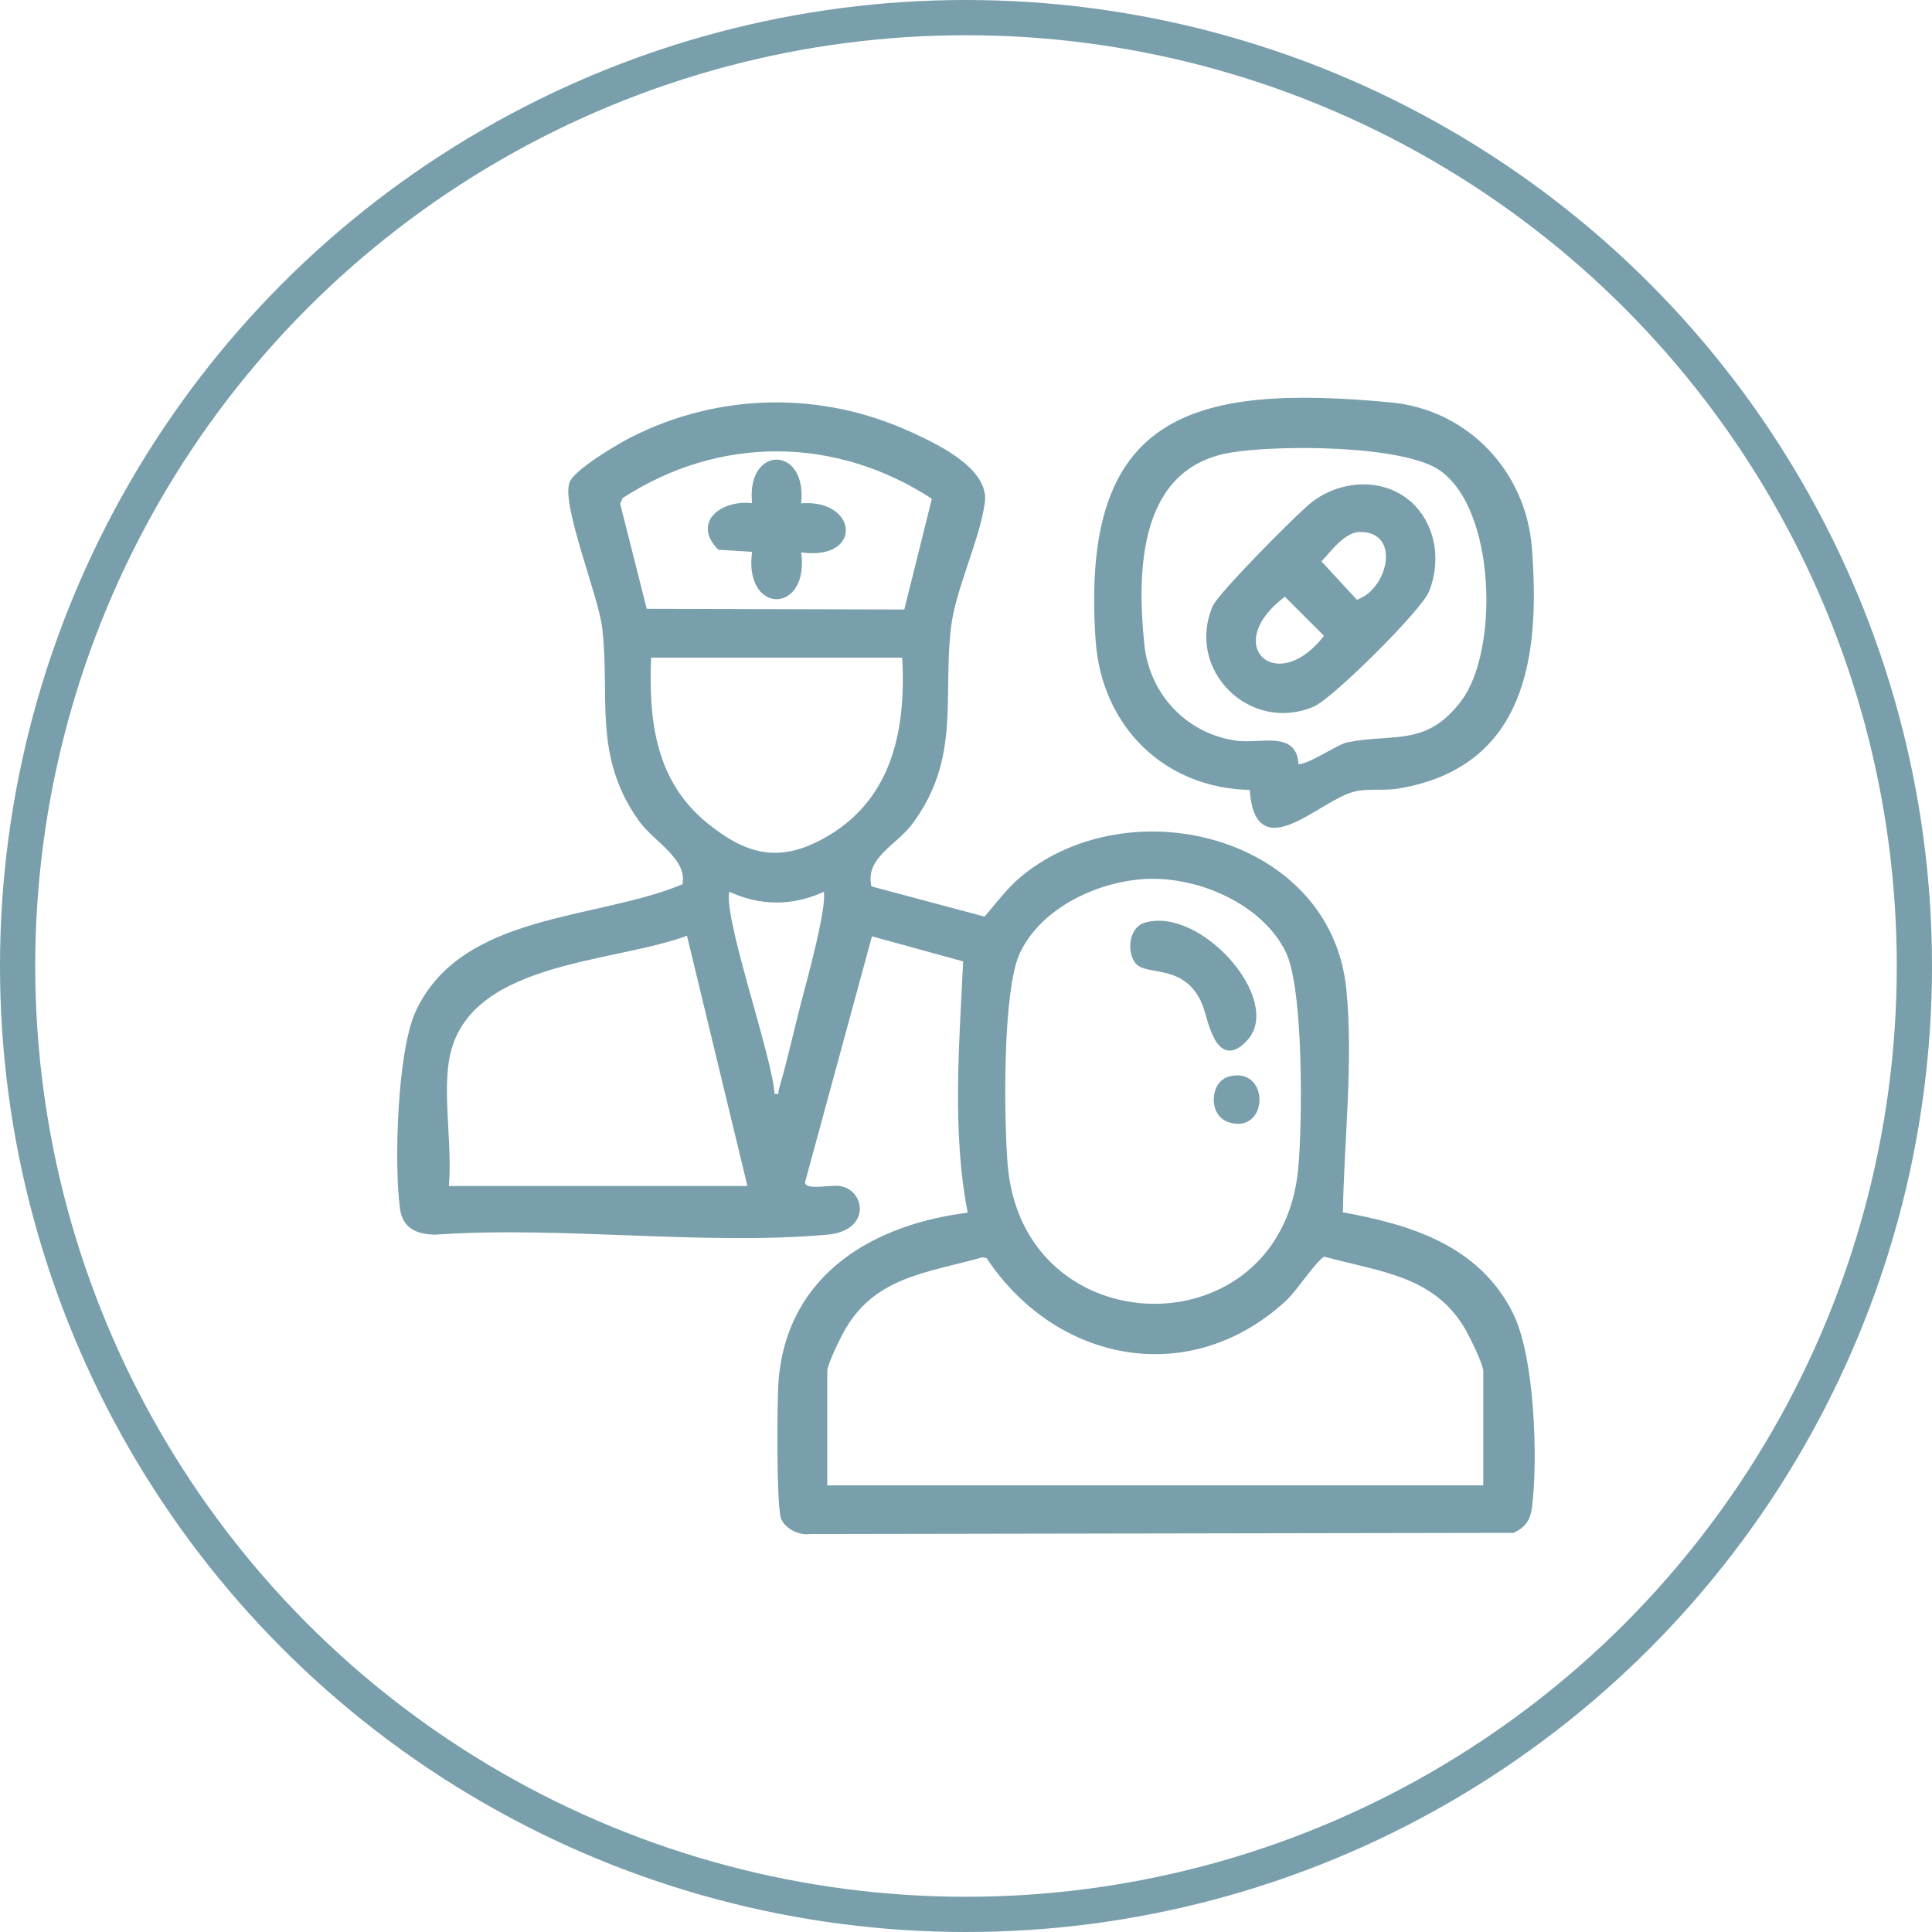
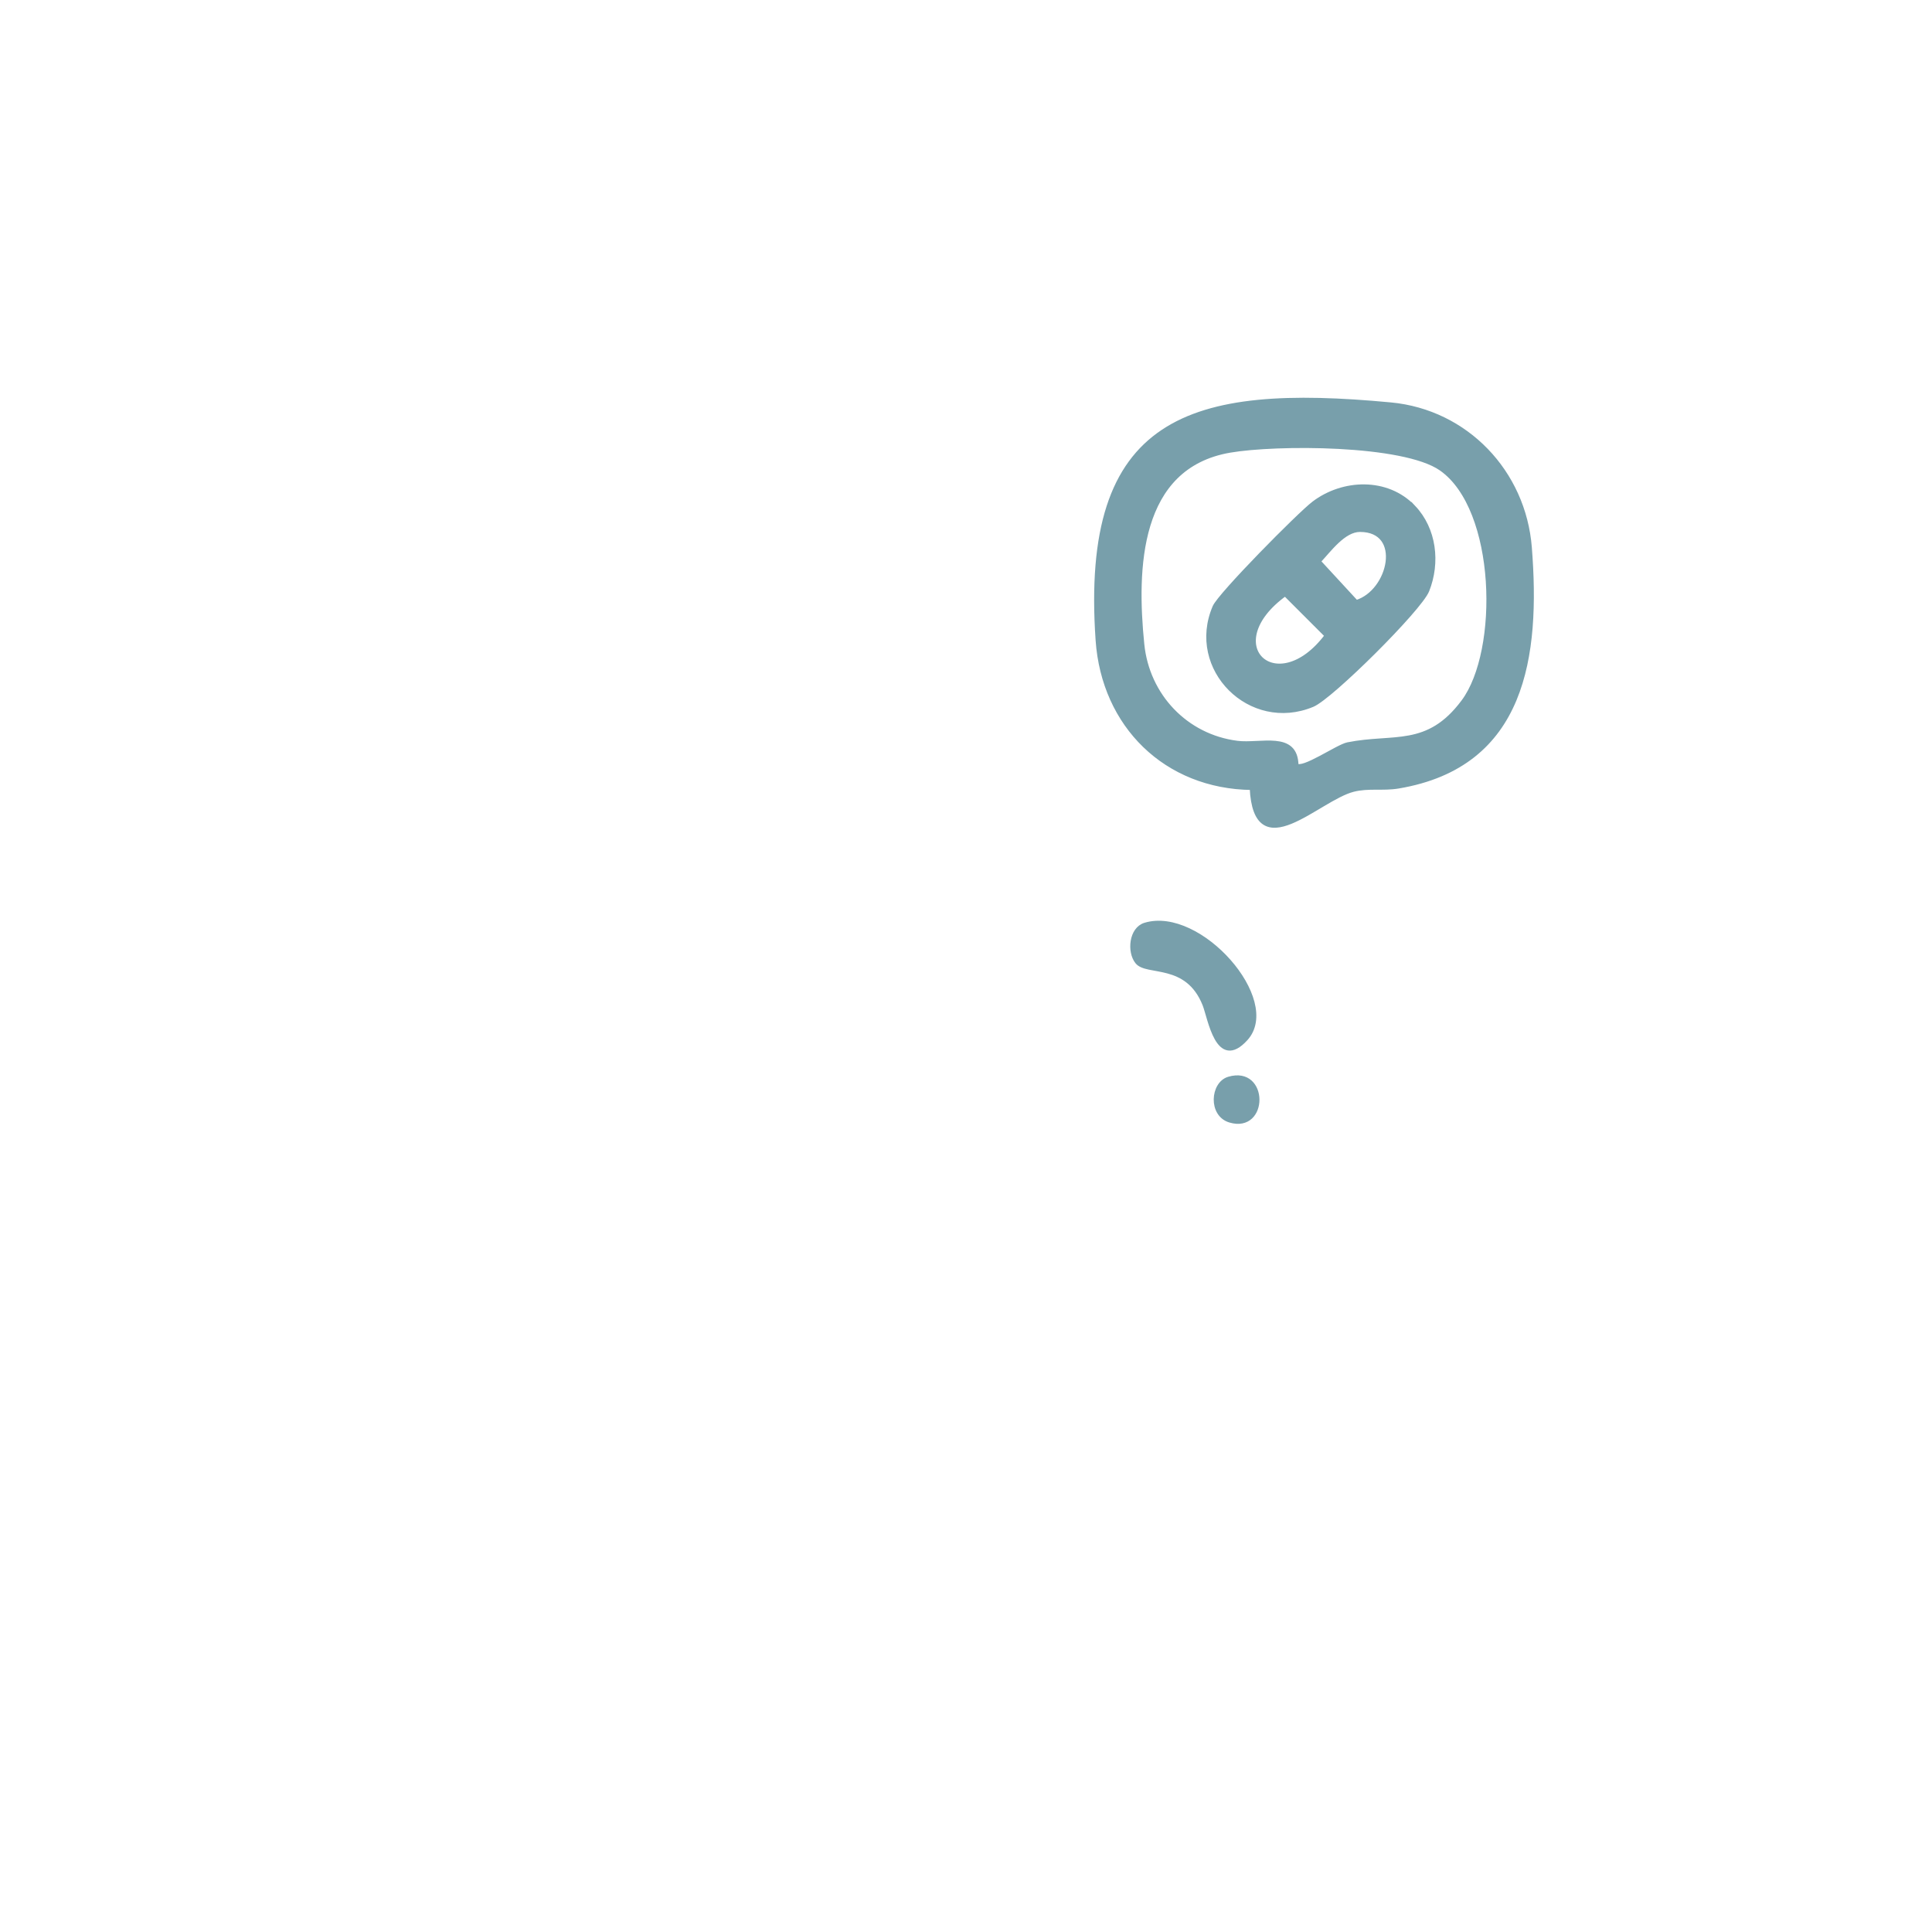
<svg xmlns="http://www.w3.org/2000/svg" id="Capa_2" data-name="Capa 2" viewBox="0 0 438.82 438.82">
  <defs>
    <style>
      .cls-1 {
        fill: none;
        stroke-width: 8px;
      }

      .cls-1, .cls-2 {
        stroke: #789fab;
        stroke-miterlimit: 10;
      }

      .cls-2 {
        fill: #789fab;
      }
    </style>
  </defs>
  <g id="Capa_1-2" data-name="Capa 1">
    <g>
      <g>
-         <path class="cls-2" d="M197.53,201.74l26.26,7.01c2.78-3.15,5.32-6.71,8.59-9.39,24.7-20.18,69.35-8.8,72.89,25.13,1.68,16.11-.51,35.03-.77,51.28,15.66,2.81,31.1,7.46,38.72,22.77,4.87,9.78,5.64,33.03,4.23,43.88-.34,2.61-1.39,4.11-3.76,5.24l-159.85.27c-2.23.31-5.03-1.07-5.92-3.08-1.1-2.49-.94-27.16-.56-31.51,2.06-23.7,21.35-34.89,43.04-37.47-3.77-18.56-1.98-38.99-1.12-57.88l-21.58-5.94-15.33,56.34c-.15,2.89,6.06,1.07,8.49,1.52,5.13.96,6.26,9.2-2.93,10.02-28.35,2.51-60.34-2.01-89.09,0-3.98-.08-6.94-1.29-7.5-5.5-1.35-10.01-.62-35.55,3.55-44.55,10.3-22.19,40.91-20.35,60.54-28.66,1.55-6.27-6.5-10.32-9.87-15.02-10.47-14.62-6.42-27.84-8.29-43.71-.84-7.14-9.14-27.6-7.47-32.66.9-2.73,10.87-8.62,13.89-10.14,19.75-9.94,42.52-10.39,62.66-1.27,6.01,2.72,17.9,8.25,16.84,15.7-1.23,8.64-6.67,19.65-7.69,28.37-1.89,16.1,2.22,29.63-8.67,44.33-3.62,4.89-11.21,7.84-9.3,14.94ZM212.23,113.06c-22.14-14.58-48.95-14.78-71.19-.28l-.71,1.56,6.17,24.44,59.29.16,6.44-25.88ZM205.4,148.88h-58c-.63,14.77.91,28.7,12.99,38.51,9.39,7.63,17.28,9.2,27.93,2.91,15.11-8.93,18.05-25.07,17.08-41.42ZM261.23,199.11c-11.36.24-24.93,6.38-30.01,17.09-4.08,8.61-3.68,37.78-2.86,48.21,3.33,42.3,63.14,43.32,67.02.95.94-10.28,1.24-40.64-2.81-49.16-5.24-11.04-19.63-17.33-31.35-17.09ZM187.39,201.88c-7.27,3.49-14.72,3.48-21.98,0-2.73,3.85,10.15,39.82,10,47,2.6.28,1.59,0,2.02-1.47,1.83-6.2,3.28-12.82,4.9-19.12,1.05-4.12,6.69-24.12,5.07-26.42ZM101.4,241.38c-1.21,8.56.9,19.64,0,28.5h69l-14.01-58c-17.34,6.66-51.62,5.69-54.99,29.5ZM337.4,337.88v-26.5c0-1.64-3.13-7.96-4.2-9.8-7.22-12.36-19.81-13.2-32.38-16.66-1.51.05-6.6,7.85-8.89,9.99-21.63,20.14-51.92,14.11-67.53-9.58l-1.27-.27c-12.36,3.52-24.42,4.35-31.53,16.52-1.07,1.84-4.2,8.16-4.2,9.8v26.5h150Z" />
        <path class="cls-2" d="M284.35,178.93c-19.55-.22-33.66-14.19-35-33.5-3.52-50.68,20.83-57.84,66.53-53.53,17.13,1.61,30.2,15.35,31.55,32.45,1.94,24.58-1.22,49.44-29.82,54.25-3.49.59-6.78-.13-10.25.75-8.05,2.04-22.14,17.55-23.02-.42ZM294.43,173.85c1.47,1.33,9.35-4.28,11.69-4.75,10.46-2.1,18.17,1.14,26.27-9.73,8.6-11.53,7.97-43.83-5.06-52.93-8.54-5.97-37.53-5.92-47.99-4.12-21.12,3.64-21.67,26.91-19.93,44.04,1.18,11.66,9.93,20.92,21.6,22.4,5.32.67,13.32-2.34,13.42,5.09Z" />
        <path class="cls-2" d="M260.1,210.07c12.35-3.72,30.74,17.17,22.85,25.85-6.38,7.02-8.1-4.68-9.33-7.77-3.96-9.93-13.1-6.91-15.32-9.68-1.84-2.29-1.39-7.44,1.8-8.4Z" />
        <path class="cls-2" d="M279.11,245.05c8.58-2.54,8.54,11.88.27,9.43-4.48-1.33-3.97-8.34-.27-9.43Z" />
-         <path class="cls-2" d="M181.39,114.88c13-1.47,14.27,12.41,0,9.99,2.36,14.3-12.35,14.31-9.99,0l-8.01-.49c-5.85-6.06,1.54-10.67,8.01-9.5-1.88-13.33,11.87-13.3,9.99,0Z" />
        <path class="cls-2" d="M321.05,115.22c4.75,5.01,5.61,12.56,3.09,18.89-1.67,4.19-21.81,24.21-26.03,25.97-14.11,5.89-28.21-8.19-22.21-22.2,1.2-2.81,19.21-21.03,22.48-23.52,6.63-5.06,16.66-5.46,22.67.87ZM308.9,120.32c-3.76,0-7.03,4.67-9.43,7.19l8.57,9.29c7.84-2.35,10.99-16.47.86-16.48ZM291.9,134.89c-15.91,11.49-1.94,24.7,9.48,9.48l-9.48-9.48Z" />
      </g>
-       <circle class="cls-1" cx="219.41" cy="219.41" r="215.41" />
    </g>
  </g>
</svg>